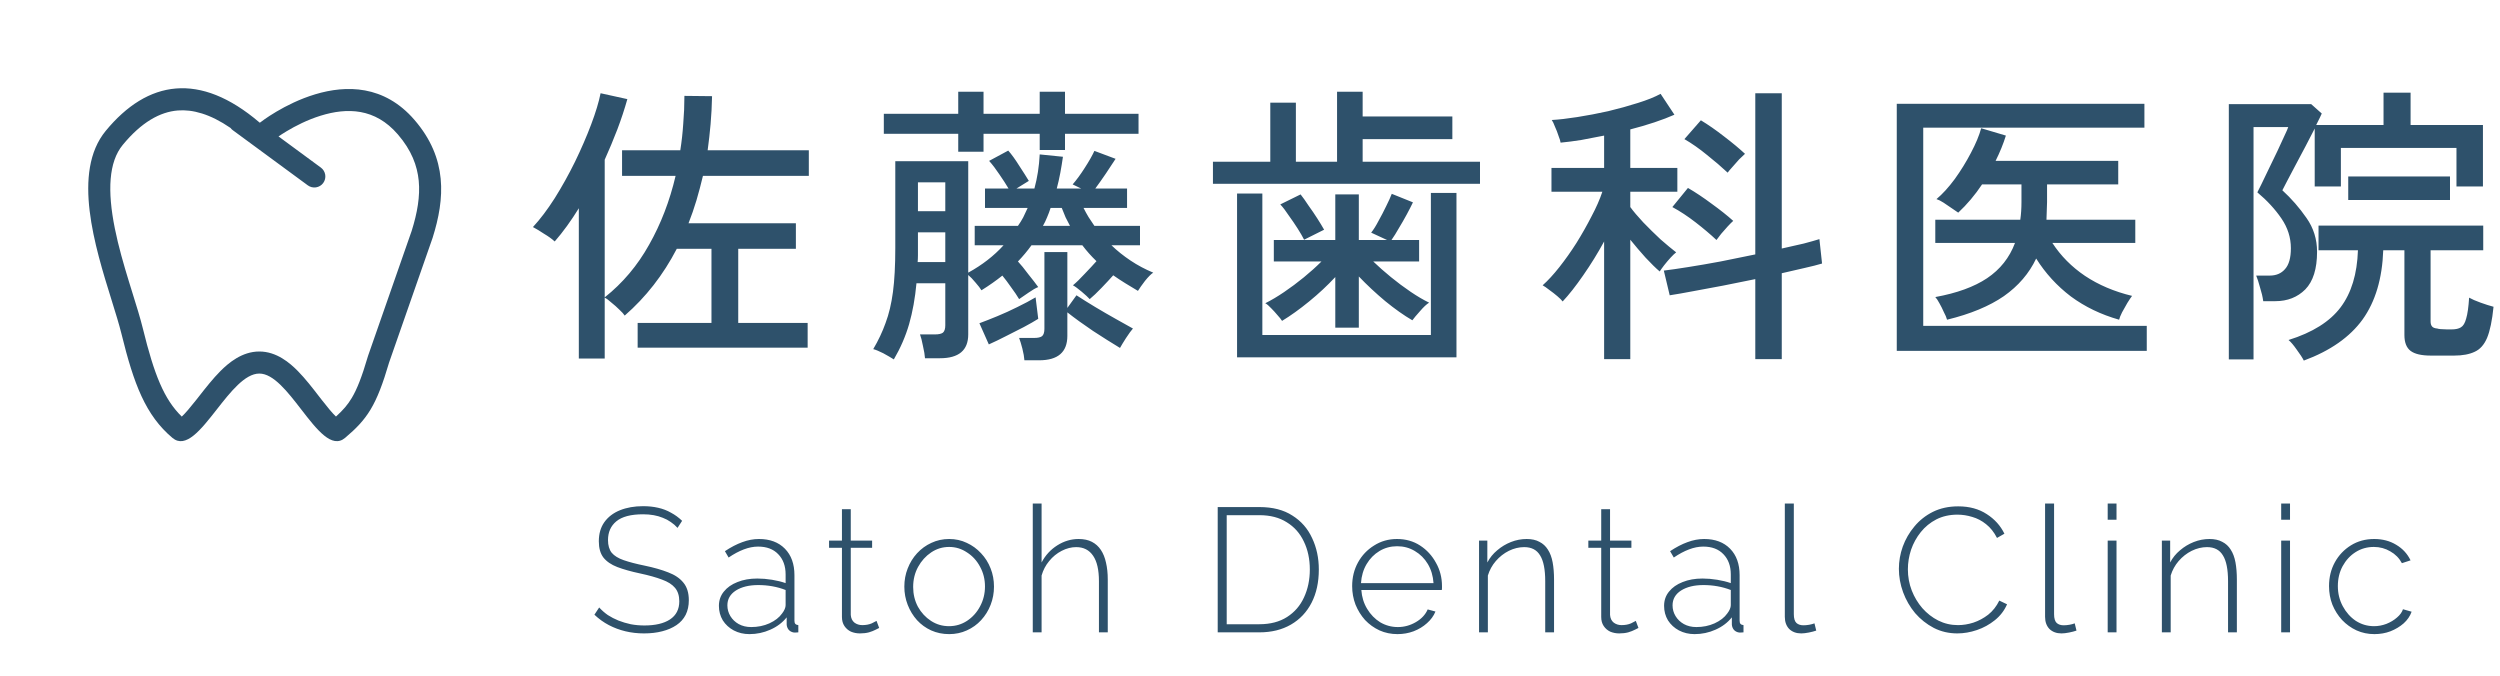
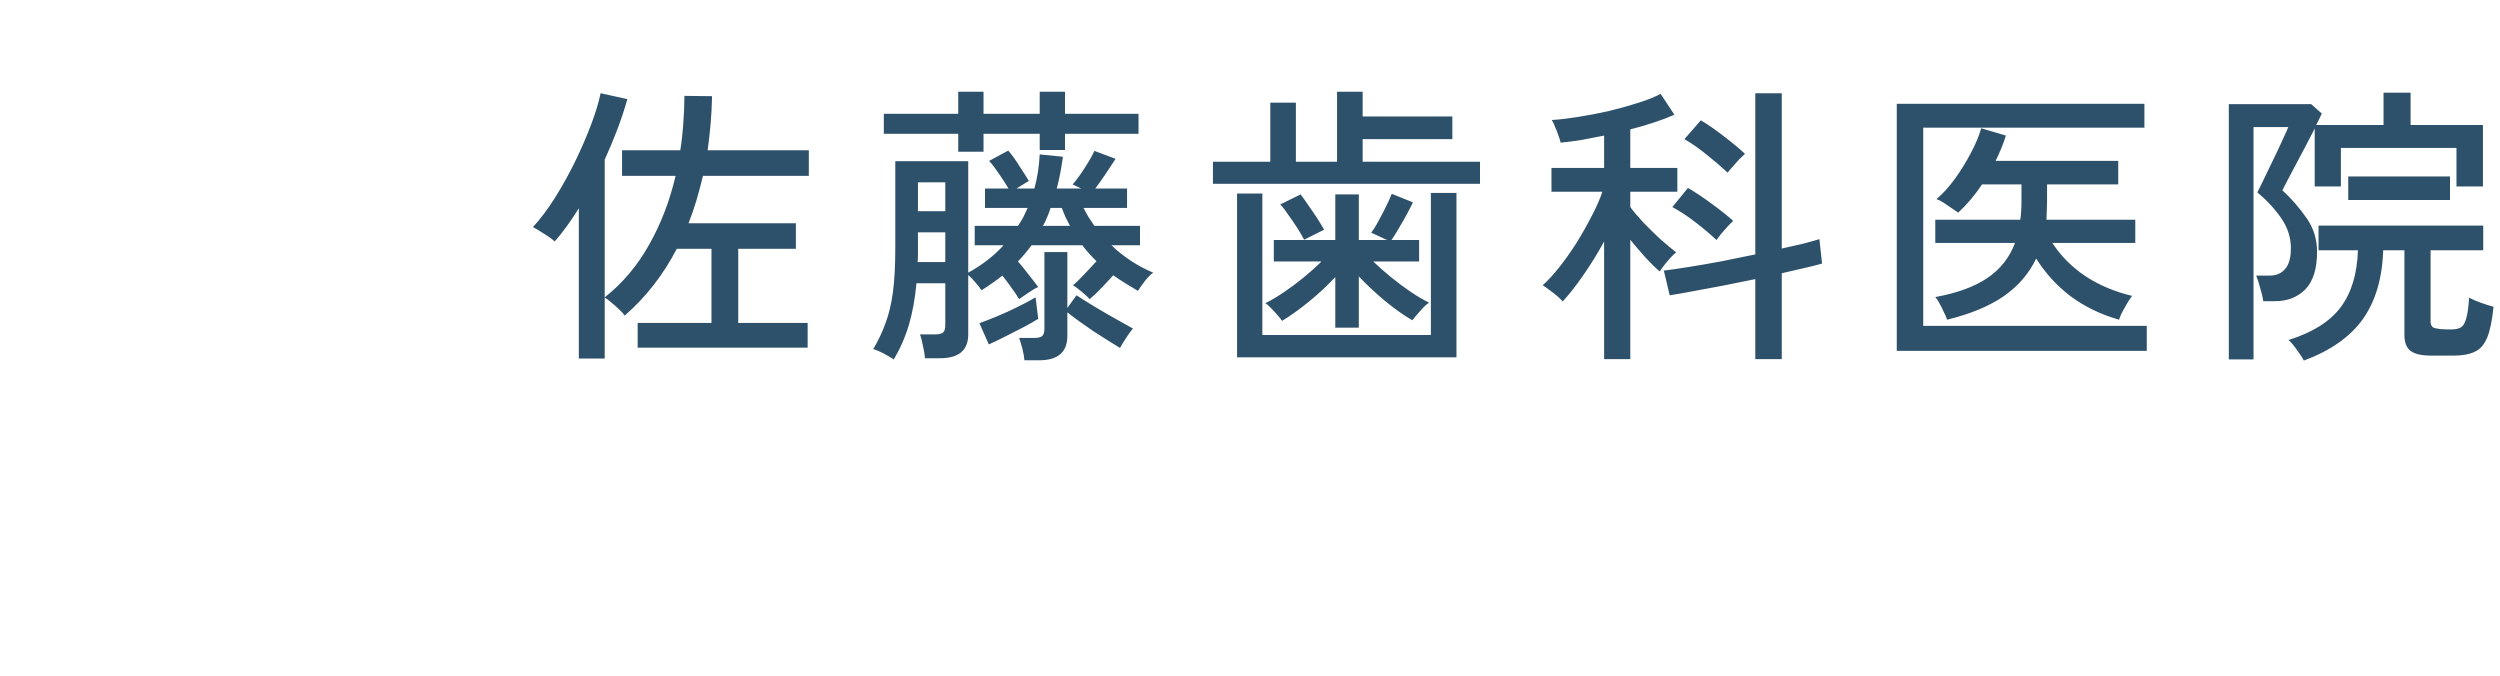
<svg xmlns="http://www.w3.org/2000/svg" width="170" height="46" viewBox="0 0 170 46" fill="none">
-   <path d="M46.072 35.896C45.936 35.744 45.784 35.612 45.616 35.5C45.448 35.38 45.268 35.284 45.076 35.212C44.884 35.132 44.676 35.072 44.452 35.032C44.228 34.992 43.988 34.972 43.732 34.972C42.9 34.972 42.292 35.132 41.908 35.452C41.532 35.764 41.344 36.188 41.344 36.724C41.344 37.084 41.428 37.372 41.596 37.588C41.772 37.796 42.044 37.964 42.412 38.092C42.78 38.22 43.256 38.344 43.84 38.464C44.456 38.592 44.988 38.744 45.436 38.92C45.884 39.088 46.228 39.32 46.468 39.616C46.716 39.912 46.84 40.312 46.84 40.816C46.84 41.192 46.768 41.524 46.624 41.812C46.48 42.092 46.272 42.324 46 42.508C45.728 42.692 45.404 42.832 45.028 42.928C44.66 43.024 44.248 43.072 43.792 43.072C43.352 43.072 42.932 43.024 42.532 42.928C42.132 42.832 41.756 42.692 41.404 42.508C41.052 42.324 40.724 42.088 40.42 41.8L40.744 41.308C40.92 41.5 41.116 41.672 41.332 41.824C41.556 41.968 41.796 42.092 42.052 42.196C42.316 42.3 42.596 42.384 42.892 42.448C43.188 42.504 43.496 42.532 43.816 42.532C44.56 42.532 45.14 42.396 45.556 42.124C45.98 41.844 46.192 41.432 46.192 40.888C46.192 40.512 46.096 40.208 45.904 39.976C45.712 39.744 45.416 39.556 45.016 39.412C44.616 39.26 44.116 39.12 43.516 38.992C42.916 38.864 42.404 38.72 41.98 38.56C41.564 38.4 41.248 38.184 41.032 37.912C40.824 37.64 40.72 37.272 40.72 36.808C40.72 36.296 40.844 35.864 41.092 35.512C41.348 35.152 41.704 34.88 42.16 34.696C42.616 34.512 43.14 34.42 43.732 34.42C44.1 34.42 44.44 34.456 44.752 34.528C45.072 34.6 45.364 34.712 45.628 34.864C45.9 35.008 46.152 35.192 46.384 35.416L46.072 35.896ZM48.886 41.2C48.886 40.824 48.998 40.5 49.222 40.228C49.446 39.948 49.754 39.732 50.146 39.58C50.538 39.42 50.99 39.34 51.502 39.34C51.822 39.34 52.154 39.368 52.498 39.424C52.842 39.48 53.15 39.556 53.422 39.652V39.064C53.422 38.488 53.254 38.028 52.918 37.684C52.59 37.34 52.134 37.168 51.55 37.168C51.238 37.168 50.914 37.232 50.578 37.36C50.242 37.488 49.898 37.672 49.546 37.912L49.294 37.48C49.702 37.208 50.094 37.004 50.47 36.868C50.854 36.724 51.234 36.652 51.61 36.652C52.354 36.652 52.942 36.872 53.374 37.312C53.806 37.752 54.022 38.352 54.022 39.112V42.208C54.022 42.304 54.042 42.376 54.082 42.424C54.13 42.472 54.198 42.5 54.286 42.508V43C54.214 43.008 54.154 43.012 54.106 43.012C54.058 43.012 54.018 43.012 53.986 43.012C53.834 42.988 53.714 42.924 53.626 42.82C53.546 42.716 53.502 42.6 53.494 42.472V41.98C53.206 42.34 52.834 42.62 52.378 42.82C51.93 43.02 51.458 43.12 50.962 43.12C50.57 43.12 50.214 43.036 49.894 42.868C49.582 42.7 49.334 42.472 49.15 42.184C48.974 41.888 48.886 41.56 48.886 41.2ZM53.182 41.716C53.262 41.612 53.322 41.512 53.362 41.416C53.402 41.32 53.422 41.232 53.422 41.152V40.12C53.134 40.008 52.834 39.924 52.522 39.868C52.21 39.812 51.89 39.784 51.562 39.784C50.938 39.784 50.43 39.908 50.038 40.156C49.654 40.404 49.462 40.74 49.462 41.164C49.462 41.428 49.53 41.672 49.666 41.896C49.802 42.12 49.99 42.3 50.23 42.436C50.478 42.572 50.762 42.64 51.082 42.64C51.53 42.64 51.942 42.556 52.318 42.388C52.702 42.212 52.99 41.988 53.182 41.716ZM59.784 42.7C59.744 42.716 59.664 42.756 59.544 42.82C59.424 42.884 59.272 42.944 59.088 43C58.904 43.048 58.7 43.072 58.476 43.072C58.26 43.072 58.056 43.032 57.864 42.952C57.68 42.864 57.532 42.736 57.42 42.568C57.308 42.4 57.252 42.196 57.252 41.956V37.252H56.376V36.76H57.252V34.624H57.852V36.76H59.304V37.252H57.852V41.812C57.868 42.044 57.952 42.22 58.104 42.34C58.256 42.452 58.432 42.508 58.632 42.508C58.88 42.508 59.096 42.468 59.28 42.388C59.464 42.3 59.572 42.244 59.604 42.22L59.784 42.7ZM64.543 43.12C64.103 43.12 63.695 43.036 63.319 42.868C62.951 42.7 62.631 42.468 62.359 42.172C62.087 41.868 61.875 41.52 61.723 41.128C61.571 40.736 61.495 40.324 61.495 39.892C61.495 39.452 61.571 39.04 61.723 38.656C61.875 38.264 62.087 37.92 62.359 37.624C62.639 37.32 62.963 37.084 63.331 36.916C63.707 36.74 64.111 36.652 64.543 36.652C64.975 36.652 65.375 36.74 65.743 36.916C66.111 37.084 66.435 37.32 66.715 37.624C66.995 37.92 67.211 38.264 67.363 38.656C67.515 39.04 67.591 39.452 67.591 39.892C67.591 40.324 67.515 40.736 67.363 41.128C67.211 41.52 66.995 41.868 66.715 42.172C66.443 42.468 66.119 42.7 65.743 42.868C65.375 43.036 64.975 43.12 64.543 43.12ZM62.095 39.916C62.095 40.404 62.203 40.852 62.419 41.26C62.643 41.66 62.939 41.98 63.307 42.22C63.675 42.46 64.083 42.58 64.531 42.58C64.979 42.58 65.387 42.46 65.755 42.22C66.131 41.972 66.427 41.644 66.643 41.236C66.867 40.82 66.979 40.368 66.979 39.88C66.979 39.392 66.867 38.944 66.643 38.536C66.427 38.128 66.131 37.804 65.755 37.564C65.387 37.316 64.983 37.192 64.543 37.192C64.095 37.192 63.687 37.316 63.319 37.564C62.951 37.812 62.655 38.14 62.431 38.548C62.207 38.956 62.095 39.412 62.095 39.916ZM75.328 43H74.728V39.52C74.728 38.752 74.596 38.176 74.332 37.792C74.068 37.4 73.684 37.204 73.18 37.204C72.852 37.204 72.524 37.288 72.196 37.456C71.868 37.624 71.584 37.856 71.344 38.152C71.104 38.44 70.932 38.768 70.828 39.136V43H70.228V34.24H70.828V38.248C71.084 37.76 71.44 37.372 71.896 37.084C72.352 36.796 72.836 36.652 73.348 36.652C73.7 36.652 74 36.716 74.248 36.844C74.496 36.972 74.7 37.156 74.86 37.396C75.02 37.636 75.136 37.924 75.208 38.26C75.288 38.596 75.328 38.98 75.328 39.412V43ZM82.804 43V34.48H85.636C86.54 34.48 87.288 34.672 87.88 35.056C88.48 35.432 88.928 35.944 89.224 36.592C89.528 37.232 89.68 37.944 89.68 38.728C89.68 39.592 89.516 40.344 89.188 40.984C88.86 41.624 88.392 42.12 87.784 42.472C87.176 42.824 86.46 43 85.636 43H82.804ZM89.068 38.728C89.068 38.016 88.932 37.38 88.66 36.82C88.396 36.26 88.008 35.824 87.496 35.512C86.992 35.192 86.372 35.032 85.636 35.032H83.416V42.448H85.636C86.38 42.448 87.008 42.284 87.52 41.956C88.032 41.628 88.416 41.184 88.672 40.624C88.936 40.056 89.068 39.424 89.068 38.728ZM95.031 43.12C94.591 43.12 94.183 43.036 93.807 42.868C93.431 42.692 93.103 42.456 92.823 42.16C92.551 41.856 92.335 41.508 92.175 41.116C92.023 40.716 91.947 40.296 91.947 39.856C91.947 39.264 92.079 38.728 92.343 38.248C92.607 37.768 92.971 37.384 93.435 37.096C93.899 36.8 94.419 36.652 94.995 36.652C95.587 36.652 96.111 36.8 96.567 37.096C97.023 37.392 97.383 37.784 97.647 38.272C97.919 38.752 98.055 39.28 98.055 39.856C98.055 39.904 98.055 39.952 98.055 40C98.055 40.048 98.051 40.088 98.043 40.12H92.571C92.603 40.592 92.735 41.02 92.967 41.404C93.199 41.788 93.495 42.092 93.855 42.316C94.223 42.532 94.623 42.64 95.055 42.64C95.487 42.64 95.895 42.528 96.279 42.304C96.663 42.08 96.931 41.792 97.083 41.44L97.611 41.584C97.491 41.88 97.299 42.144 97.035 42.376C96.779 42.608 96.475 42.792 96.123 42.928C95.779 43.056 95.415 43.12 95.031 43.12ZM92.547 39.652H97.479C97.447 39.164 97.319 38.732 97.095 38.356C96.871 37.98 96.575 37.684 96.207 37.468C95.847 37.252 95.447 37.144 95.007 37.144C94.567 37.144 94.167 37.252 93.807 37.468C93.447 37.684 93.155 37.98 92.931 38.356C92.707 38.732 92.579 39.164 92.547 39.652ZM105.675 43H105.075V39.52C105.075 38.72 104.959 38.136 104.727 37.768C104.503 37.392 104.143 37.204 103.647 37.204C103.295 37.204 102.947 37.288 102.603 37.456C102.267 37.624 101.971 37.856 101.715 38.152C101.467 38.44 101.287 38.768 101.175 39.136V43H100.575V36.76H101.139V38.248C101.307 37.928 101.531 37.652 101.811 37.42C102.091 37.18 102.403 36.992 102.747 36.856C103.091 36.72 103.447 36.652 103.815 36.652C104.159 36.652 104.447 36.716 104.679 36.844C104.919 36.964 105.111 37.14 105.255 37.372C105.407 37.604 105.515 37.892 105.579 38.236C105.643 38.58 105.675 38.972 105.675 39.412V43ZM111.415 42.7C111.375 42.716 111.295 42.756 111.175 42.82C111.055 42.884 110.903 42.944 110.719 43C110.535 43.048 110.331 43.072 110.107 43.072C109.891 43.072 109.687 43.032 109.495 42.952C109.311 42.864 109.163 42.736 109.051 42.568C108.939 42.4 108.883 42.196 108.883 41.956V37.252H108.007V36.76H108.883V34.624H109.483V36.76H110.935V37.252H109.483V41.812C109.499 42.044 109.583 42.22 109.735 42.34C109.887 42.452 110.063 42.508 110.263 42.508C110.511 42.508 110.727 42.468 110.911 42.388C111.095 42.3 111.203 42.244 111.235 42.22L111.415 42.7ZM113.158 41.2C113.158 40.824 113.27 40.5 113.494 40.228C113.718 39.948 114.026 39.732 114.418 39.58C114.81 39.42 115.262 39.34 115.774 39.34C116.094 39.34 116.426 39.368 116.77 39.424C117.114 39.48 117.422 39.556 117.694 39.652V39.064C117.694 38.488 117.526 38.028 117.19 37.684C116.862 37.34 116.406 37.168 115.822 37.168C115.51 37.168 115.186 37.232 114.85 37.36C114.514 37.488 114.17 37.672 113.818 37.912L113.566 37.48C113.974 37.208 114.366 37.004 114.742 36.868C115.126 36.724 115.506 36.652 115.882 36.652C116.626 36.652 117.214 36.872 117.646 37.312C118.078 37.752 118.294 38.352 118.294 39.112V42.208C118.294 42.304 118.314 42.376 118.354 42.424C118.402 42.472 118.47 42.5 118.558 42.508V43C118.486 43.008 118.426 43.012 118.378 43.012C118.33 43.012 118.29 43.012 118.258 43.012C118.106 42.988 117.986 42.924 117.898 42.82C117.818 42.716 117.774 42.6 117.766 42.472V41.98C117.478 42.34 117.106 42.62 116.65 42.82C116.202 43.02 115.73 43.12 115.234 43.12C114.842 43.12 114.486 43.036 114.166 42.868C113.854 42.7 113.606 42.472 113.422 42.184C113.246 41.888 113.158 41.56 113.158 41.2ZM117.454 41.716C117.534 41.612 117.594 41.512 117.634 41.416C117.674 41.32 117.694 41.232 117.694 41.152V40.12C117.406 40.008 117.106 39.924 116.794 39.868C116.482 39.812 116.162 39.784 115.834 39.784C115.21 39.784 114.702 39.908 114.31 40.156C113.926 40.404 113.734 40.74 113.734 41.164C113.734 41.428 113.802 41.672 113.938 41.896C114.074 42.12 114.262 42.3 114.502 42.436C114.75 42.572 115.034 42.64 115.354 42.64C115.802 42.64 116.214 42.556 116.59 42.388C116.974 42.212 117.262 41.988 117.454 41.716ZM121.368 34.24H121.98V41.764C121.98 42.052 122.04 42.252 122.16 42.364C122.28 42.468 122.436 42.52 122.628 42.52C122.756 42.52 122.888 42.508 123.024 42.484C123.16 42.46 123.28 42.428 123.384 42.388L123.504 42.88C123.368 42.928 123.2 42.972 123 43.012C122.8 43.052 122.628 43.072 122.484 43.072C122.148 43.072 121.876 42.972 121.668 42.772C121.468 42.564 121.368 42.288 121.368 41.944V34.24ZM129.124 38.68C129.124 38.168 129.212 37.664 129.388 37.168C129.572 36.664 129.836 36.208 130.18 35.8C130.524 35.384 130.944 35.052 131.44 34.804C131.944 34.556 132.516 34.432 133.156 34.432C133.916 34.432 134.564 34.608 135.1 34.96C135.636 35.304 136.036 35.748 136.3 36.292L135.796 36.58C135.596 36.188 135.348 35.876 135.052 35.644C134.764 35.412 134.452 35.248 134.116 35.152C133.78 35.048 133.444 34.996 133.108 34.996C132.572 34.996 132.092 35.104 131.668 35.32C131.252 35.536 130.9 35.824 130.612 36.184C130.324 36.544 130.104 36.944 129.952 37.384C129.808 37.824 129.736 38.268 129.736 38.716C129.736 39.22 129.824 39.7 130 40.156C130.176 40.604 130.416 41.004 130.72 41.356C131.032 41.708 131.392 41.988 131.8 42.196C132.216 42.404 132.664 42.508 133.144 42.508C133.488 42.508 133.836 42.452 134.188 42.34C134.548 42.22 134.884 42.04 135.196 41.8C135.508 41.552 135.76 41.232 135.952 40.84L136.48 41.092C136.296 41.516 136.02 41.876 135.652 42.172C135.284 42.468 134.876 42.692 134.428 42.844C133.98 42.996 133.536 43.072 133.096 43.072C132.52 43.072 131.988 42.948 131.5 42.7C131.012 42.444 130.588 42.108 130.228 41.692C129.876 41.268 129.604 40.796 129.412 40.276C129.22 39.748 129.124 39.216 129.124 38.68ZM139.065 34.24H139.677V41.764C139.677 42.052 139.737 42.252 139.857 42.364C139.977 42.468 140.133 42.52 140.325 42.52C140.453 42.52 140.585 42.508 140.721 42.484C140.857 42.46 140.977 42.428 141.081 42.388L141.201 42.88C141.065 42.928 140.897 42.972 140.697 43.012C140.497 43.052 140.325 43.072 140.181 43.072C139.845 43.072 139.573 42.972 139.365 42.772C139.165 42.564 139.065 42.288 139.065 41.944V34.24ZM143.323 43V36.76H143.923V43H143.323ZM143.323 35.344V34.24H143.923V35.344H143.323ZM152.107 43H151.507V39.52C151.507 38.72 151.391 38.136 151.159 37.768C150.935 37.392 150.575 37.204 150.079 37.204C149.727 37.204 149.379 37.288 149.035 37.456C148.699 37.624 148.403 37.856 148.147 38.152C147.899 38.44 147.719 38.768 147.607 39.136V43H147.007V36.76H147.571V38.248C147.739 37.928 147.963 37.652 148.243 37.42C148.523 37.18 148.835 36.992 149.179 36.856C149.523 36.72 149.879 36.652 150.247 36.652C150.591 36.652 150.879 36.716 151.111 36.844C151.351 36.964 151.543 37.14 151.687 37.372C151.839 37.604 151.947 37.892 152.011 38.236C152.075 38.58 152.107 38.972 152.107 39.412V43ZM155.121 43V36.76H155.721V43H155.121ZM155.121 35.344V34.24H155.721V35.344H155.121ZM161.458 43.12C161.026 43.12 160.622 43.036 160.246 42.868C159.87 42.692 159.542 42.456 159.262 42.16C158.982 41.856 158.762 41.508 158.602 41.116C158.45 40.724 158.374 40.304 158.374 39.856C158.374 39.256 158.506 38.716 158.77 38.236C159.034 37.756 159.398 37.372 159.862 37.084C160.326 36.796 160.854 36.652 161.446 36.652C162.014 36.652 162.514 36.784 162.946 37.048C163.378 37.304 163.702 37.656 163.918 38.104L163.33 38.296C163.146 37.952 162.882 37.684 162.538 37.492C162.202 37.292 161.83 37.192 161.422 37.192C160.966 37.192 160.554 37.308 160.186 37.54C159.818 37.772 159.522 38.092 159.298 38.5C159.082 38.9 158.974 39.352 158.974 39.856C158.974 40.352 159.086 40.808 159.31 41.224C159.534 41.64 159.83 41.972 160.198 42.22C160.574 42.46 160.986 42.58 161.434 42.58C161.722 42.58 162.002 42.528 162.274 42.424C162.554 42.312 162.794 42.168 162.994 41.992C163.202 41.816 163.338 41.628 163.402 41.428L163.99 41.596C163.886 41.892 163.706 42.156 163.45 42.388C163.194 42.612 162.894 42.792 162.55 42.928C162.214 43.056 161.85 43.12 161.458 43.12Z" fill="#2E516B" />
  <path d="M39.36 24.38V14.16C39.107 14.573 38.84 14.973 38.56 15.36C38.28 15.747 38 16.1 37.72 16.42C37.533 16.247 37.293 16.073 37 15.9C36.72 15.713 36.467 15.56 36.24 15.44C36.733 14.907 37.227 14.253 37.72 13.48C38.213 12.693 38.673 11.867 39.1 11C39.527 10.12 39.893 9.273 40.2 8.46C40.507 7.647 40.72 6.94 40.84 6.34L42.66 6.74C42.473 7.407 42.247 8.093 41.98 8.8C41.713 9.493 41.427 10.18 41.12 10.86V20.22C42.347 19.247 43.353 18.053 44.14 16.64C44.94 15.227 45.54 13.667 45.94 11.96H42.3V10.22H46.26C46.353 9.633 46.42 9.033 46.46 8.42C46.513 7.793 46.54 7.16 46.54 6.52L48.42 6.54C48.407 7.193 48.373 7.827 48.32 8.44C48.267 9.04 48.2 9.633 48.12 10.22H55V11.96H47.8C47.667 12.52 47.52 13.073 47.36 13.62C47.2 14.153 47.02 14.673 46.82 15.18H54.12V16.92H50.2V21.96H54.92V23.64H43.36V21.96H48.38V16.92H46.02C45.1 18.693 43.92 20.207 42.48 21.46C42.413 21.353 42.293 21.22 42.12 21.06C41.947 20.887 41.767 20.727 41.58 20.58C41.407 20.42 41.253 20.307 41.12 20.24V24.38H39.36ZM60.78 24.44C60.593 24.32 60.353 24.18 60.06 24.02C59.767 23.873 59.54 23.78 59.38 23.74C59.727 23.153 60.007 22.56 60.22 21.96C60.447 21.36 60.613 20.66 60.72 19.86C60.827 19.06 60.88 18.06 60.88 16.86V10.96H65.84V18.54C66.787 18.02 67.587 17.4 68.24 16.68H66.28V15.36H69.22C69.353 15.173 69.473 14.98 69.58 14.78C69.687 14.567 69.787 14.353 69.88 14.14H66.98V12.82H68.58C68.407 12.527 68.2 12.207 67.96 11.86C67.72 11.5 67.487 11.193 67.26 10.94L68.56 10.24C68.787 10.493 69.033 10.833 69.3 11.26C69.58 11.687 69.8 12.033 69.96 12.3L69.12 12.82H70.34C70.54 12.087 70.66 11.313 70.7 10.5L72.28 10.66C72.227 11.033 72.167 11.4 72.1 11.76C72.033 12.12 71.953 12.473 71.86 12.82H73.52L72.94 12.54C73.207 12.233 73.48 11.86 73.76 11.42C74.053 10.967 74.273 10.58 74.42 10.26L75.86 10.8C75.673 11.093 75.453 11.427 75.2 11.8C74.947 12.173 74.707 12.513 74.48 12.82H76.64V14.14H73.68C73.787 14.353 73.9 14.56 74.02 14.76C74.153 14.96 74.287 15.16 74.42 15.36H77.52V16.68H75.58C75.967 17.053 76.4 17.4 76.88 17.72C77.36 18.04 77.873 18.313 78.42 18.54C78.273 18.633 78.087 18.82 77.86 19.1C77.647 19.38 77.487 19.607 77.38 19.78C77.087 19.607 76.8 19.433 76.52 19.26C76.24 19.087 75.967 18.907 75.7 18.72C75.487 18.96 75.22 19.247 74.9 19.58C74.593 19.9 74.327 20.153 74.1 20.34C73.993 20.22 73.813 20.053 73.56 19.84C73.307 19.627 73.107 19.48 72.96 19.4C73.187 19.213 73.453 18.953 73.76 18.62C74.08 18.287 74.347 18 74.56 17.76C74.2 17.413 73.88 17.053 73.6 16.68H70.14C69.86 17.067 69.553 17.433 69.22 17.78C69.42 17.993 69.653 18.28 69.92 18.64C70.2 18.987 70.427 19.28 70.6 19.52C70.427 19.587 70.207 19.713 69.94 19.9C69.673 20.087 69.46 20.233 69.3 20.34C69.167 20.113 68.987 19.847 68.76 19.54C68.547 19.233 68.347 18.967 68.16 18.74C67.747 19.073 67.273 19.407 66.74 19.74C66.66 19.607 66.527 19.433 66.34 19.22C66.153 18.993 65.987 18.82 65.84 18.7V22.74C65.84 23.82 65.2 24.36 63.92 24.36H62.9C62.887 24.147 62.84 23.867 62.76 23.52C62.693 23.173 62.627 22.913 62.56 22.74H63.58C63.833 22.74 64.013 22.7 64.12 22.62C64.227 22.527 64.28 22.36 64.28 22.12V19.26H62.32C62.227 20.273 62.06 21.2 61.82 22.04C61.58 22.867 61.233 23.667 60.78 24.44ZM65.16 10.32V9.1H60.1V7.74H65.16V6.24H66.88V7.74H70.7V6.24H72.42V7.74H77.42V9.1H72.42V10.2H70.7V9.1H66.88V10.32H65.16ZM69.66 24.5C69.647 24.287 69.6 24.02 69.52 23.7C69.44 23.393 69.367 23.153 69.3 22.98H70.32C70.573 22.98 70.753 22.94 70.86 22.86C70.967 22.767 71.02 22.6 71.02 22.36V17.14H72.58V20.94L73.2 20.08C73.587 20.333 74.013 20.6 74.48 20.88C74.947 21.16 75.407 21.427 75.86 21.68C76.313 21.933 76.707 22.153 77.04 22.34C76.92 22.473 76.76 22.693 76.56 23C76.373 23.293 76.24 23.513 76.16 23.66C75.587 23.313 74.973 22.927 74.32 22.5C73.667 22.06 73.087 21.64 72.58 21.24V22.84C72.58 23.947 71.94 24.5 70.66 24.5H69.66ZM67.24 23.42L66.6 21.98C66.96 21.847 67.367 21.687 67.82 21.5C68.273 21.313 68.727 21.107 69.18 20.88C69.647 20.653 70.06 20.433 70.42 20.22L70.6 21.68C70.347 21.84 70.02 22.027 69.62 22.24C69.233 22.44 68.827 22.647 68.4 22.86C67.987 23.073 67.6 23.26 67.24 23.42ZM62.4 17.82H64.28V15.8H62.42V16.86C62.42 17.02 62.42 17.187 62.42 17.36C62.42 17.52 62.413 17.673 62.4 17.82ZM62.42 14.36H64.28V12.4H62.42V14.36ZM70.92 15.36H72.76C72.667 15.173 72.567 14.98 72.46 14.78C72.367 14.567 72.28 14.353 72.2 14.14H71.44C71.373 14.353 71.293 14.567 71.2 14.78C71.12 14.98 71.027 15.173 70.92 15.36ZM84.12 24.3V13.16H85.84V22.78H97.3V13.12H99.04V24.3H84.12ZM82.48 12.5V11H86.38V6.98H88.12V11H90.92V6.24H92.66V7.92H98.76V9.46H92.66V11H100.64V12.5H82.48ZM90.8 22.28V18.84C90.267 19.413 89.673 19.967 89.02 20.5C88.367 21.033 87.753 21.473 87.18 21.82C87.113 21.713 87.007 21.58 86.86 21.42C86.727 21.26 86.587 21.107 86.44 20.96C86.293 20.8 86.16 20.687 86.04 20.62C86.44 20.42 86.867 20.167 87.32 19.86C87.773 19.553 88.22 19.22 88.66 18.86C89.1 18.5 89.5 18.14 89.86 17.78H86.62V16.32H90.8V13.22H92.4V16.32H94.32L93.24 15.82C93.4 15.62 93.567 15.353 93.74 15.02C93.927 14.687 94.1 14.353 94.26 14.02C94.433 13.673 94.56 13.393 94.64 13.18L96.08 13.76C95.973 13.987 95.833 14.26 95.66 14.58C95.487 14.9 95.307 15.213 95.12 15.52C94.947 15.827 94.78 16.093 94.62 16.32H96.5V17.78H93.38C93.74 18.127 94.14 18.48 94.58 18.84C95.02 19.2 95.467 19.533 95.92 19.84C96.373 20.147 96.793 20.393 97.18 20.58C97.007 20.687 96.8 20.88 96.56 21.16C96.32 21.427 96.147 21.633 96.04 21.78C95.467 21.447 94.853 21.013 94.2 20.48C93.547 19.933 92.947 19.373 92.4 18.8V22.28H90.8ZM88.68 16.3C88.573 16.087 88.427 15.833 88.24 15.54C88.053 15.247 87.853 14.953 87.64 14.66C87.44 14.353 87.247 14.1 87.06 13.9L88.44 13.22C88.6 13.42 88.78 13.673 88.98 13.98C89.193 14.273 89.393 14.567 89.58 14.86C89.767 15.153 89.92 15.407 90.04 15.62L88.68 16.3ZM109.08 24.42V16.42C108.653 17.207 108.18 17.973 107.66 18.72C107.153 19.453 106.687 20.047 106.26 20.5C106.193 20.407 106.073 20.287 105.9 20.14C105.727 19.993 105.547 19.853 105.36 19.72C105.173 19.573 105.02 19.467 104.9 19.4C105.26 19.08 105.64 18.667 106.04 18.16C106.44 17.653 106.827 17.107 107.2 16.52C107.573 15.92 107.913 15.32 108.22 14.72C108.54 14.12 108.787 13.56 108.96 13.04H105.5V11.42H109.08V9.22C108.547 9.327 108.027 9.427 107.52 9.52C107.013 9.6 106.547 9.66 106.12 9.7C106.107 9.593 106.06 9.44 105.98 9.24C105.913 9.027 105.833 8.82 105.74 8.62C105.66 8.407 105.587 8.253 105.52 8.16C106 8.133 106.58 8.067 107.26 7.96C107.94 7.853 108.64 7.72 109.36 7.56C110.08 7.387 110.753 7.2 111.38 7C112.02 6.8 112.533 6.593 112.92 6.38L113.86 7.8C113.473 7.973 113.02 8.147 112.5 8.32C111.98 8.493 111.433 8.653 110.86 8.8V11.42H114.06V13.04H110.86V14.08C111.073 14.373 111.367 14.72 111.74 15.12C112.127 15.52 112.52 15.907 112.92 16.28C113.333 16.64 113.687 16.933 113.98 17.16C113.887 17.227 113.76 17.347 113.6 17.52C113.453 17.68 113.307 17.853 113.16 18.04C113.027 18.213 112.927 18.353 112.86 18.46C112.593 18.233 112.273 17.92 111.9 17.52C111.54 17.12 111.193 16.713 110.86 16.3V24.42H109.08ZM119.36 24.42V18.98C118.64 19.127 117.913 19.273 117.18 19.42C116.46 19.553 115.78 19.68 115.14 19.8C114.513 19.92 113.98 20.013 113.54 20.08L113.14 18.4C113.58 18.347 114.133 18.267 114.8 18.16C115.48 18.053 116.213 17.927 117 17.78C117.8 17.62 118.587 17.46 119.36 17.3V6.34H121.16V16.9C121.707 16.78 122.207 16.667 122.66 16.56C123.113 16.44 123.467 16.34 123.72 16.26L123.9 17.92C123.593 18.013 123.2 18.113 122.72 18.22C122.24 18.327 121.72 18.447 121.16 18.58V24.42H119.36ZM117.48 11.74C117.067 11.353 116.6 10.953 116.08 10.54C115.56 10.113 115.047 9.753 114.54 9.46L115.66 8.18C116.167 8.487 116.693 8.853 117.24 9.28C117.8 9.707 118.273 10.1 118.66 10.46C118.567 10.54 118.433 10.667 118.26 10.84C118.1 11.013 117.947 11.187 117.8 11.36C117.653 11.52 117.547 11.647 117.48 11.74ZM116.72 16.32C116.307 15.933 115.833 15.533 115.3 15.12C114.767 14.707 114.24 14.36 113.72 14.08L114.78 12.78C115.287 13.073 115.827 13.433 116.4 13.86C116.973 14.273 117.46 14.66 117.86 15.02C117.767 15.1 117.64 15.227 117.48 15.4C117.333 15.56 117.187 15.727 117.04 15.9C116.907 16.073 116.8 16.213 116.72 16.32ZM128.98 23.86V7.06H145.82V8.68H130.78V22.16H145.98V23.86H128.98ZM132.4 21.74C132.36 21.593 132.287 21.42 132.18 21.22C132.087 21.007 131.987 20.807 131.88 20.62C131.773 20.42 131.68 20.28 131.6 20.2C133.067 19.933 134.24 19.507 135.12 18.92C136.013 18.32 136.647 17.52 137.02 16.52H131.6V14.94H137.38C137.407 14.753 137.427 14.56 137.44 14.36C137.453 14.16 137.46 13.953 137.46 13.74V12.54H134.78C134.3 13.26 133.76 13.9 133.16 14.46C133.053 14.38 132.907 14.28 132.72 14.16C132.533 14.027 132.347 13.9 132.16 13.78C131.973 13.66 131.813 13.58 131.68 13.54C132.093 13.193 132.507 12.74 132.92 12.18C133.333 11.607 133.7 11.013 134.02 10.4C134.353 9.773 134.587 9.213 134.72 8.72L136.4 9.22C136.227 9.78 135.993 10.353 135.7 10.94H144.04V12.54H139.2V13.74C139.2 13.94 139.193 14.14 139.18 14.34C139.18 14.54 139.173 14.74 139.16 14.94H145.2V16.52H139.56C140.133 17.4 140.873 18.147 141.78 18.76C142.7 19.373 143.767 19.827 144.98 20.12C144.9 20.227 144.793 20.387 144.66 20.6C144.54 20.813 144.42 21.027 144.3 21.24C144.193 21.453 144.127 21.62 144.1 21.74C142.873 21.393 141.78 20.867 140.82 20.16C139.873 19.44 139.087 18.58 138.46 17.58C137.98 18.593 137.247 19.447 136.26 20.14C135.273 20.82 133.987 21.353 132.4 21.74ZM151.56 24.44V7.08H157.16L157.88 7.72C157.853 7.787 157.807 7.887 157.74 8.02C157.673 8.153 157.593 8.313 157.5 8.5H162.08V6.3H163.92V8.5H168.84V12.68H167.04V10.06H159.18V12.68H157.4V8.74C157.213 9.1 157.007 9.5 156.78 9.94C156.553 10.367 156.327 10.793 156.1 11.22C155.887 11.633 155.693 12 155.52 12.32C155.36 12.627 155.253 12.833 155.2 12.94C155.813 13.5 156.36 14.127 156.84 14.82C157.32 15.5 157.56 16.267 157.56 17.12C157.56 18.28 157.293 19.133 156.76 19.68C156.227 20.213 155.547 20.48 154.72 20.48H153.9C153.86 20.187 153.787 19.873 153.68 19.54C153.587 19.193 153.5 18.927 153.42 18.74H154.34C154.78 18.74 155.127 18.593 155.38 18.3C155.647 18.007 155.78 17.533 155.78 16.88C155.78 16.16 155.567 15.487 155.14 14.86C154.713 14.233 154.167 13.64 153.5 13.08C153.54 13 153.633 12.813 153.78 12.52C153.927 12.227 154.093 11.88 154.28 11.48C154.48 11.08 154.673 10.68 154.86 10.28C155.047 9.88 155.207 9.533 155.34 9.24C155.487 8.933 155.573 8.733 155.6 8.64H153.24V24.44H151.56ZM156.66 24.52C156.567 24.333 156.407 24.087 156.18 23.78C155.967 23.473 155.78 23.253 155.62 23.12C157.247 22.613 158.427 21.873 159.16 20.9C159.893 19.927 160.287 18.633 160.34 17.02H157.66V15.34H168.86V17.02H165.28V21.86C165.28 22.007 165.313 22.12 165.38 22.2C165.447 22.28 165.567 22.327 165.74 22.34C165.753 22.353 165.827 22.367 165.96 22.38C166.107 22.38 166.253 22.387 166.4 22.4C166.56 22.4 166.66 22.4 166.7 22.4C166.98 22.4 167.193 22.353 167.34 22.26C167.5 22.167 167.62 21.967 167.7 21.66C167.793 21.353 167.86 20.88 167.9 20.24C168.087 20.347 168.347 20.46 168.68 20.58C169.013 20.7 169.307 20.793 169.56 20.86C169.467 21.793 169.32 22.5 169.12 22.98C168.92 23.447 168.64 23.76 168.28 23.92C167.92 24.093 167.453 24.18 166.88 24.18H165.3C164.66 24.18 164.2 24.073 163.92 23.86C163.64 23.647 163.5 23.287 163.5 22.78V17.02H162.06C161.993 18.94 161.527 20.507 160.66 21.72C159.793 22.92 158.46 23.853 156.66 24.52ZM159.68 13.6V12H166.6V13.6H159.68Z" fill="#2E516B" />
-   <path fill-rule="evenodd" clip-rule="evenodd" d="M17.67 8.345C17.819 8.227 24.06 3.372 28.185 8.155C30.45 10.78 30.258 13.505 29.418 16.172L26.461 24.642C25.597 27.587 24.98 28.497 23.465 29.776C22.567 30.535 21.553 29.224 20.485 27.843C19.561 26.647 18.596 25.399 17.632 25.402C16.652 25.405 15.672 26.655 14.734 27.851C13.654 29.229 12.628 30.536 11.725 29.776C9.9 28.24 9.1 26.118 8.263 22.712C8.101 22.057 7.857 21.27 7.586 20.402C6.454 16.765 4.877 11.706 7.189 8.899C10.044 5.433 13.59 4.875 17.632 8.317L17.67 8.345ZM15.675 8.7C14.277 7.74 13.087 7.434 12.097 7.512C10.882 7.607 9.618 8.309 8.347 9.853C7.39 11.014 7.294 12.974 7.809 15.536C8.054 16.756 8.413 17.992 8.773 19.166C8.851 19.419 8.93 19.672 9.008 19.924C9.282 20.801 9.546 21.649 9.719 22.354C10.485 25.472 11.152 27.148 12.36 28.328C12.61 28.096 12.925 27.724 13.342 27.195L13.545 26.937C13.972 26.392 14.479 25.744 14.995 25.227C15.544 24.679 16.451 23.905 17.628 23.902C18.81 23.899 19.714 24.684 20.252 25.229C20.761 25.746 21.261 26.392 21.682 26.939L21.883 27.197C22.291 27.722 22.601 28.094 22.846 28.326C23.332 27.887 23.647 27.52 23.919 27.064C24.271 26.475 24.599 25.659 25.021 24.22L25.045 24.148L27.994 15.7C28.379 14.47 28.575 13.348 28.474 12.293C28.373 11.265 27.984 10.217 27.049 9.134C25.501 7.339 23.599 7.312 21.804 7.867C20.9 8.148 20.089 8.565 19.495 8.922C19.272 9.056 19.084 9.178 18.939 9.277L21.819 11.396C21.979 11.513 22.086 11.69 22.116 11.886C22.146 12.083 22.097 12.284 21.979 12.444C21.862 12.604 21.685 12.711 21.488 12.741C21.292 12.771 21.091 12.722 20.931 12.604L16.862 9.612C16.805 9.576 16.751 9.536 16.699 9.493L15.831 8.854C15.772 8.811 15.719 8.759 15.675 8.7Z" fill="#2E516B" />
</svg>